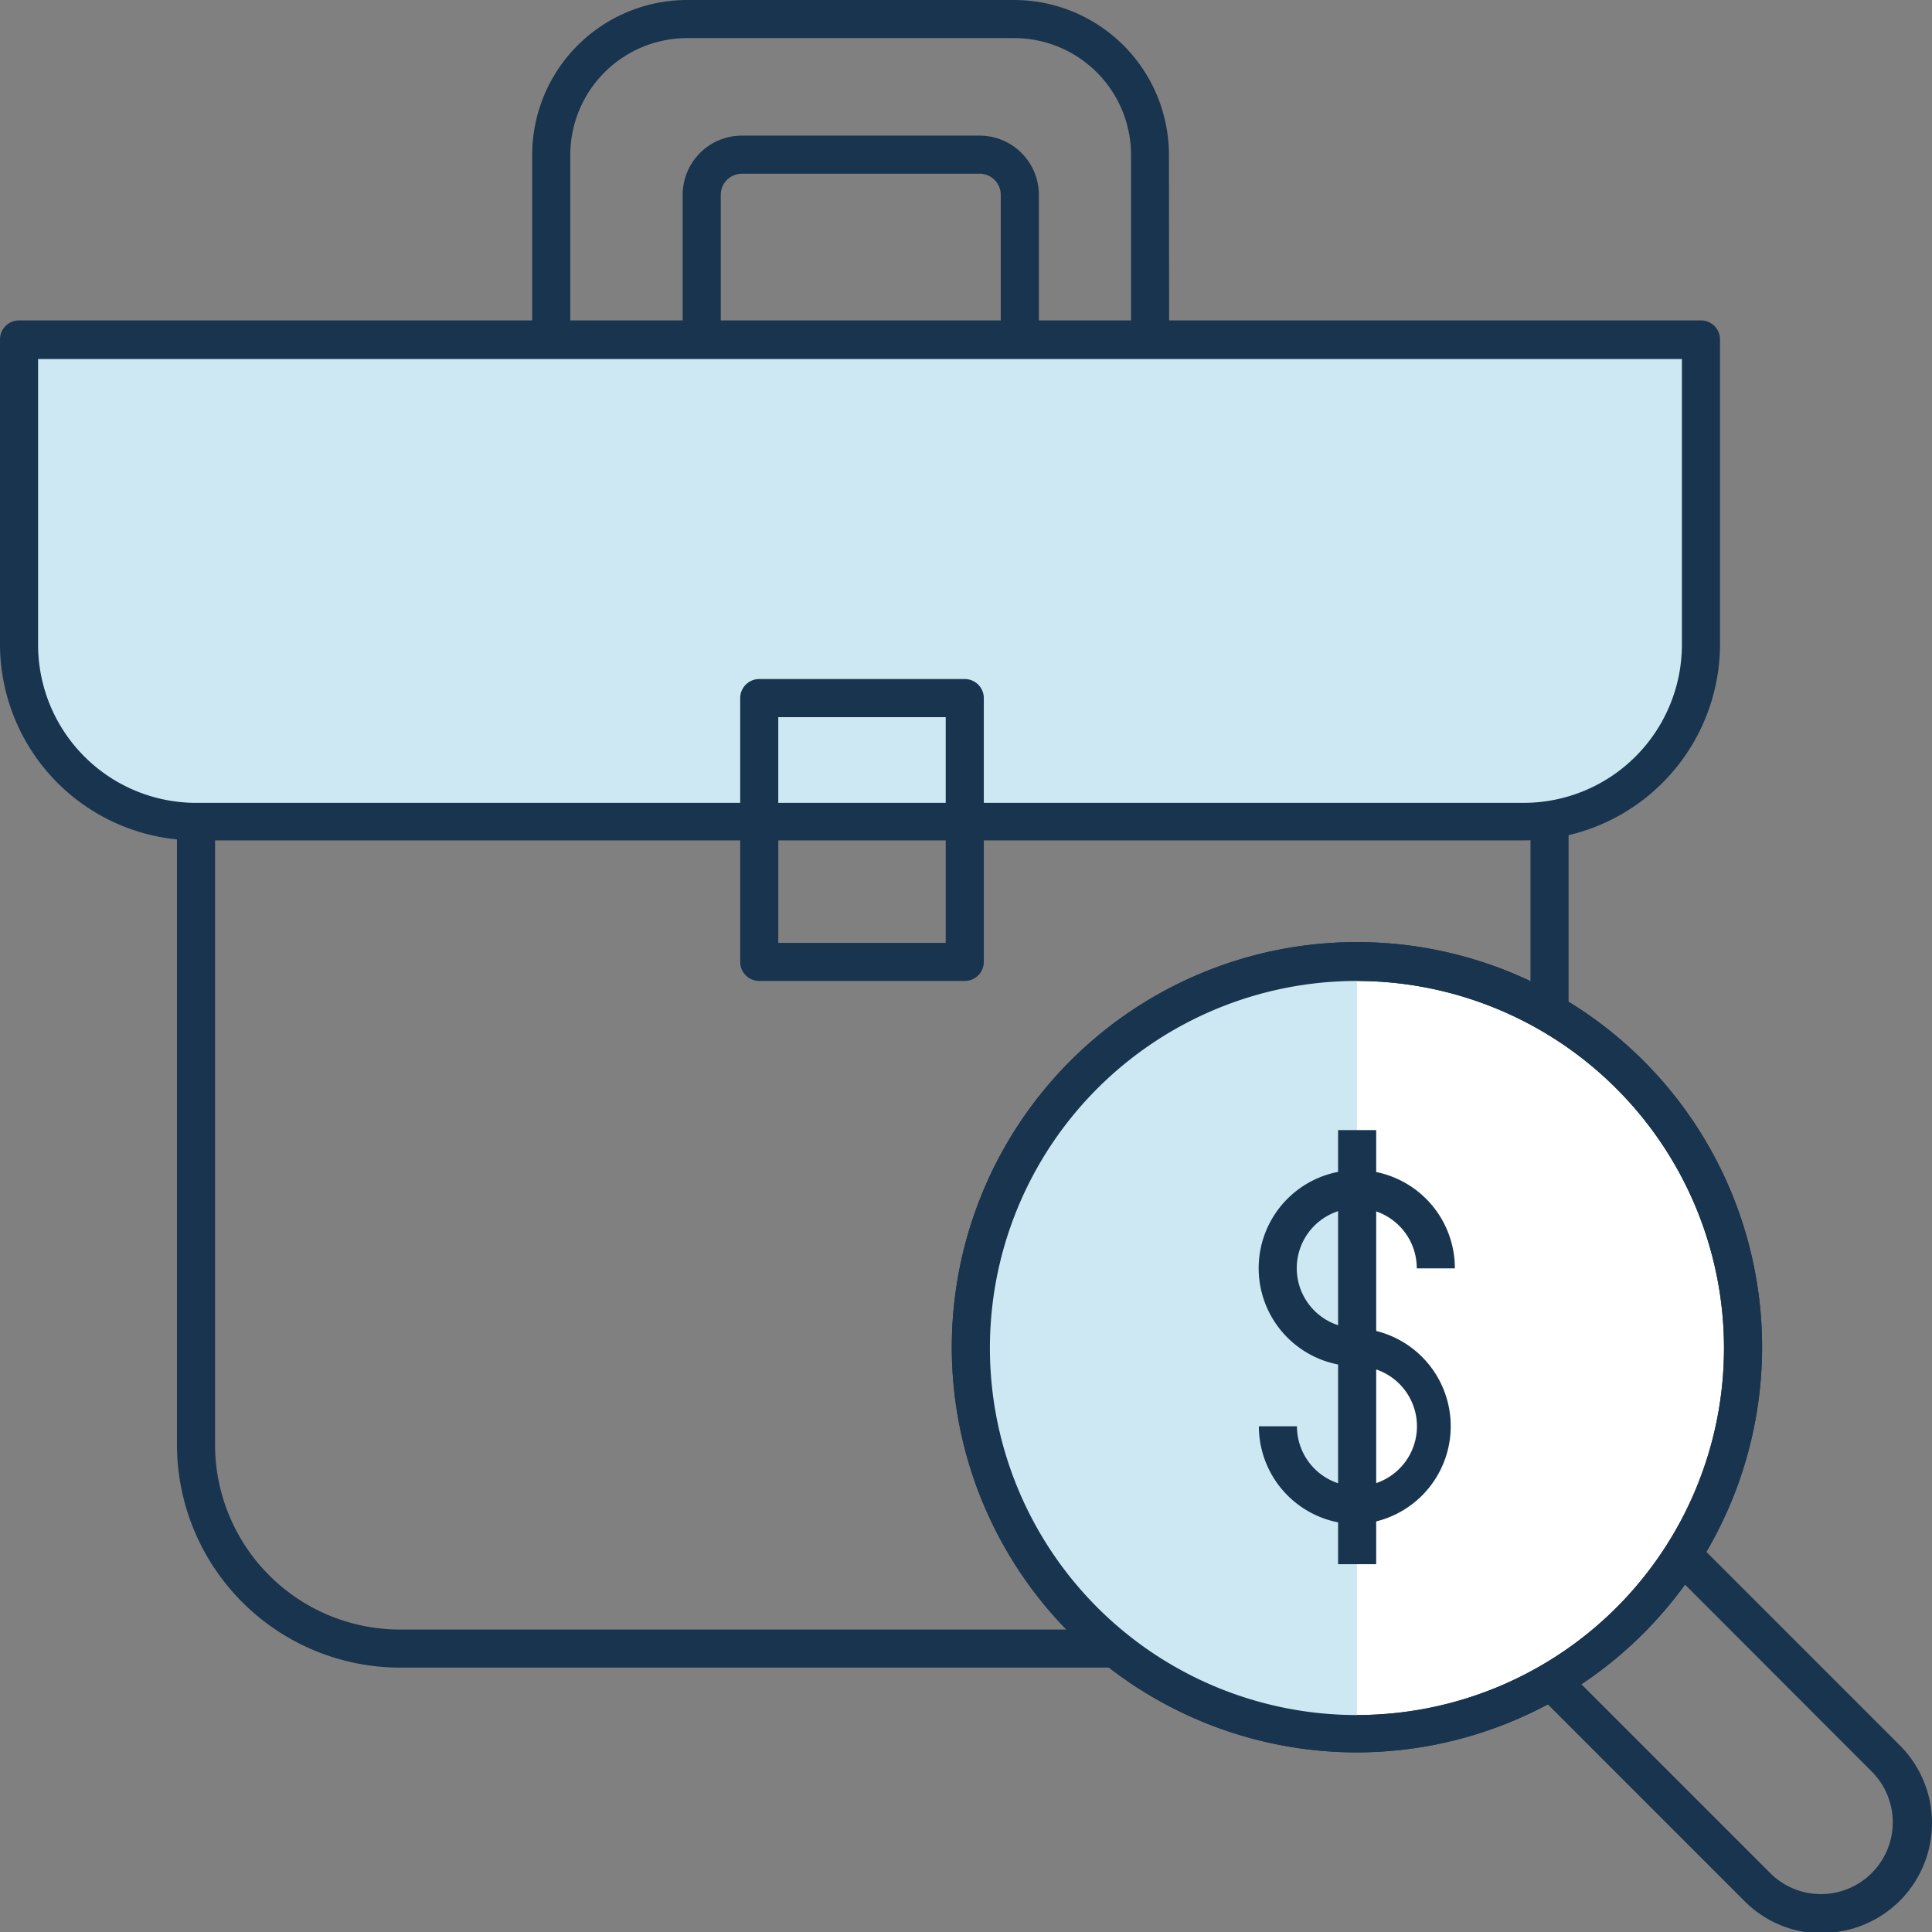
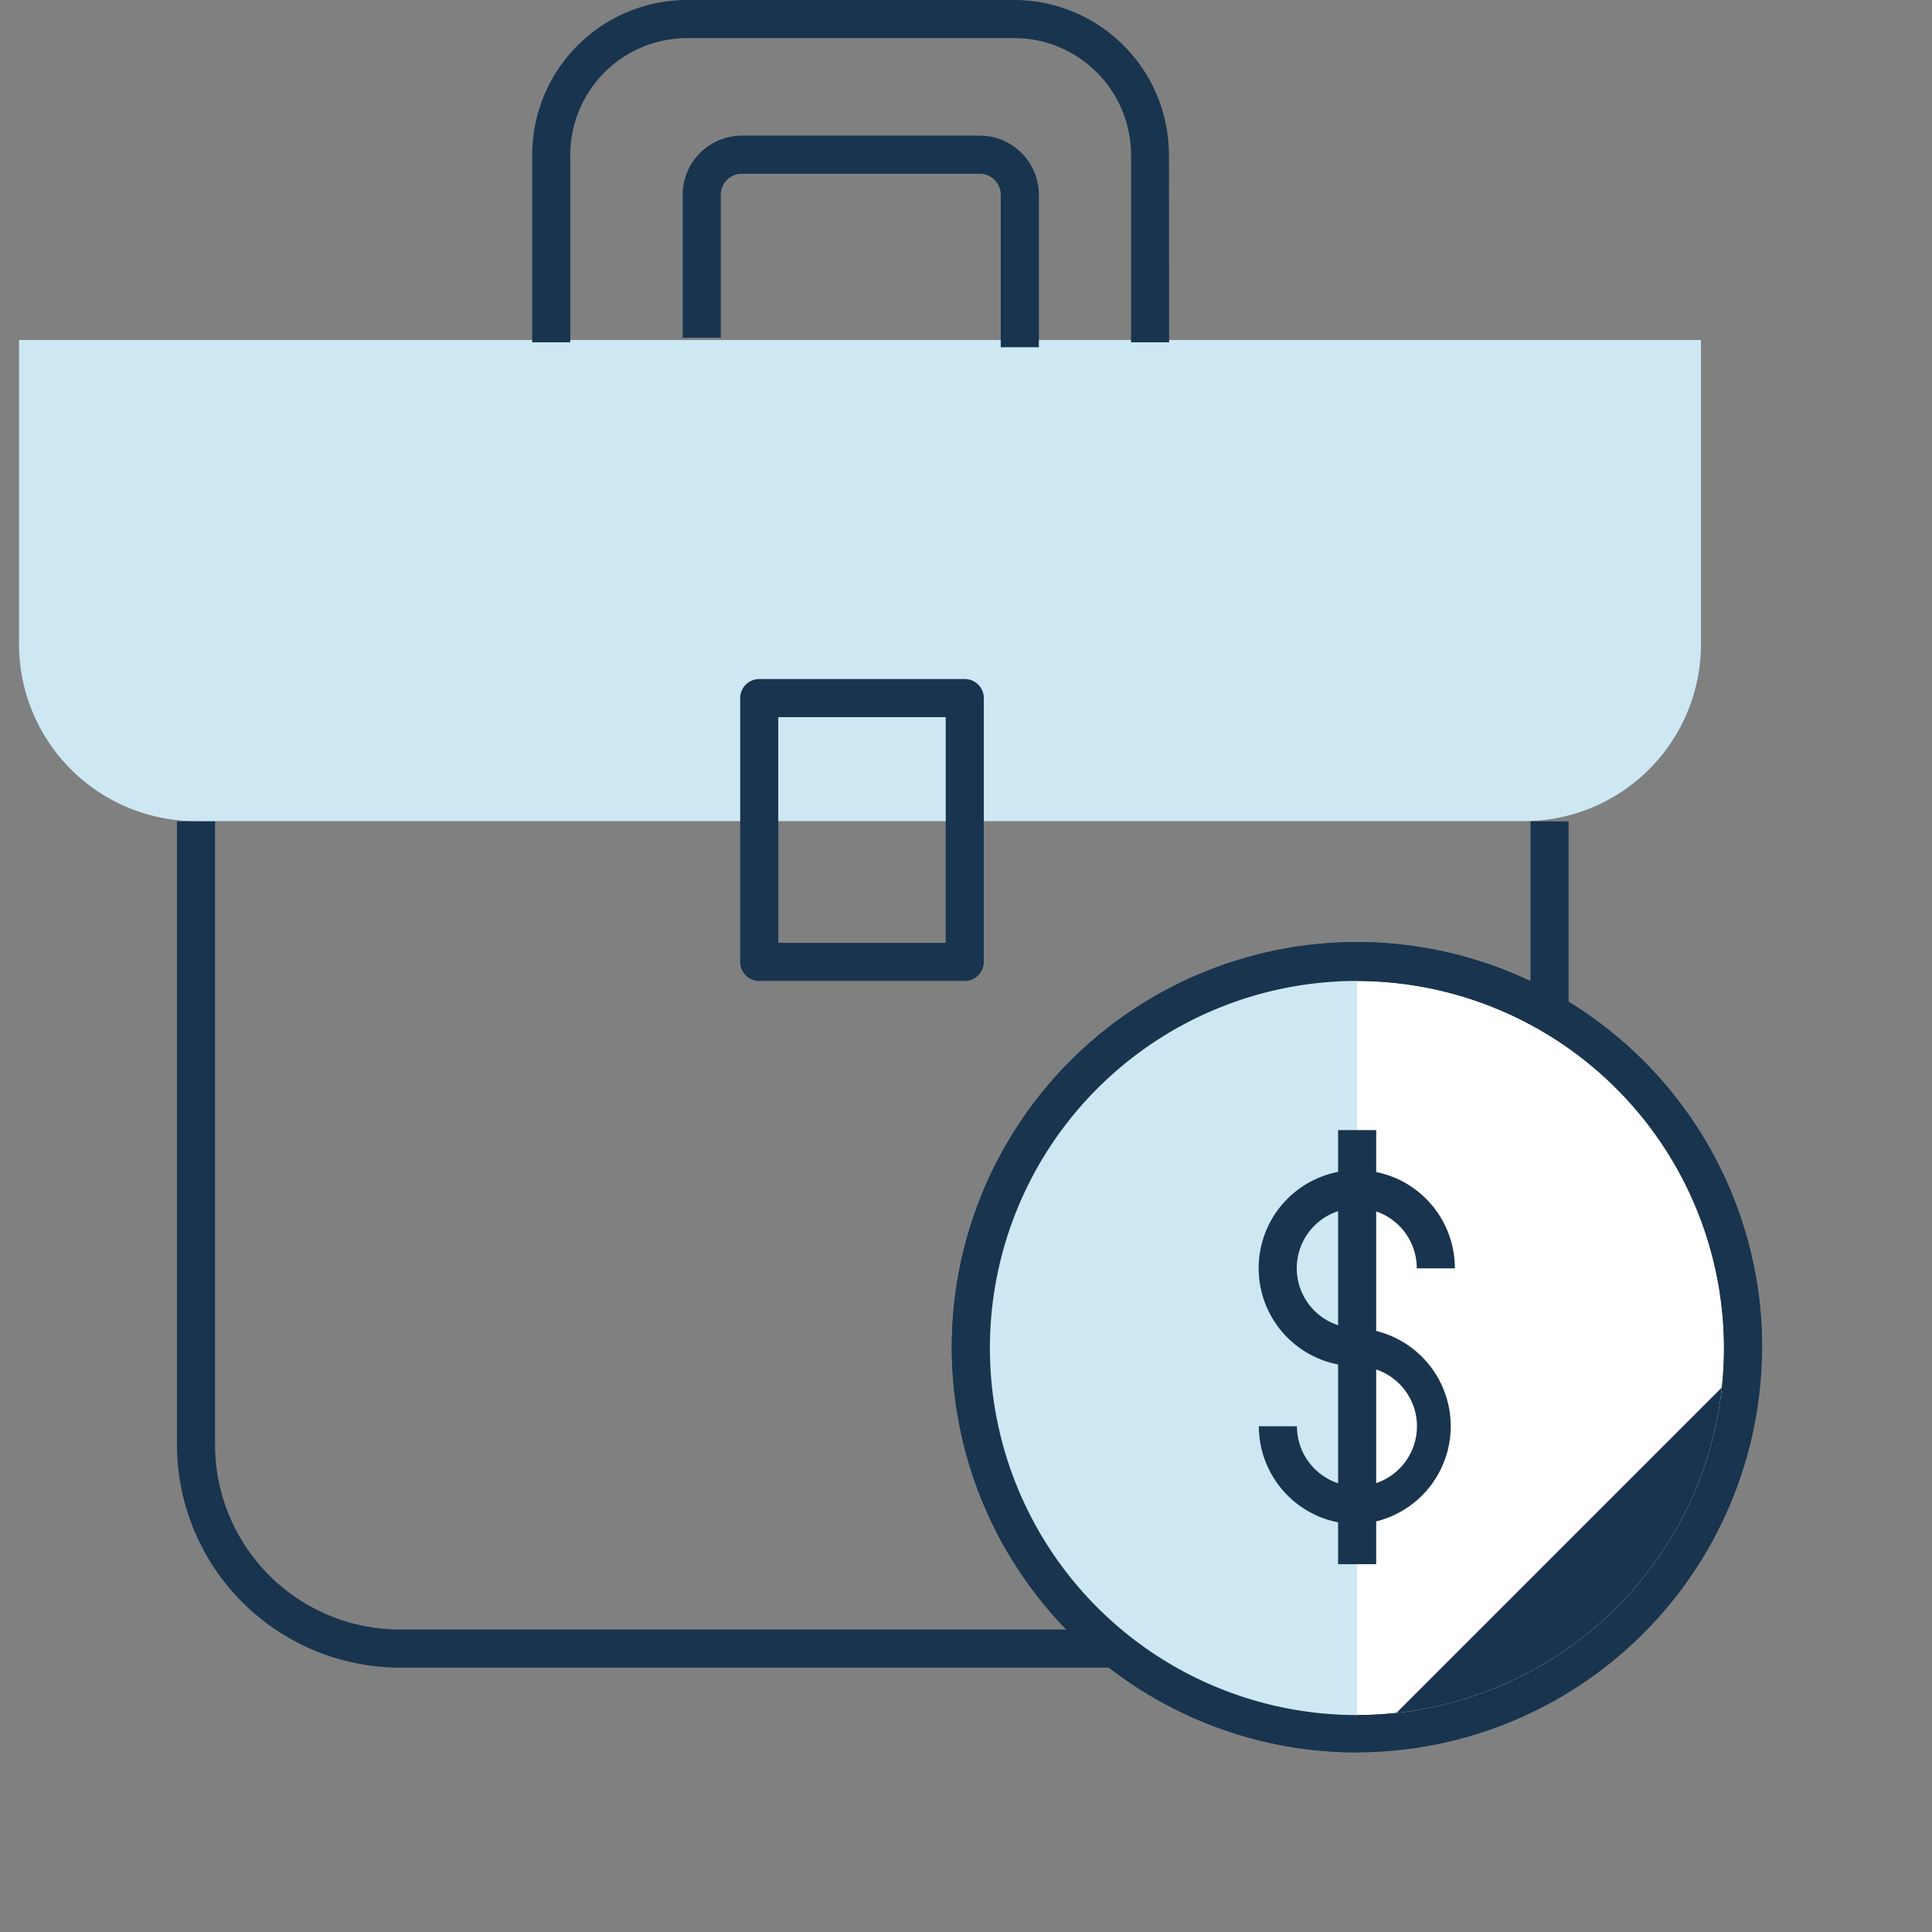
<svg xmlns="http://www.w3.org/2000/svg" id="Layer_1" data-name="Layer 1" viewBox="0 0 101.43 101.45">
  <rect x="0" y="0" width="101.43" height="101.45" fill="#808080" stroke="none" />
  <defs>
    <style>.cls-1{fill:#19344e;}.cls-2{fill:#cde8f3;}.cls-3{fill:#fff;}</style>
  </defs>
-   <path class="cls-1" d="M558.43,974a5.72,5.72,0,0,1-4.08-1.69l-14.9-14.9,1.41-1.41,14.9,14.9a3.77,3.77,0,0,0,5.33-5.33L543.54,948l1.42-1.41,17.55,17.55a5.77,5.77,0,0,1-4.08,9.84Z" transform="translate(-462.76 -872.5)" />
  <path class="cls-2" d="M1,17.85H89.3a0,0,0,0,1,0,0v16A9.29,9.29,0,0,1,80,43.11H10.29A9.29,9.29,0,0,1,1,33.82v-16A0,0,0,0,1,1,17.85Z" />
-   <path class="cls-1" d="M542.76,916.62H473.05a10.31,10.31,0,0,1-10.29-10.3v-16a1,1,0,0,1,1-1h88.3a1,1,0,0,1,1,1v16A10.31,10.31,0,0,1,542.76,916.62Zm-78-25.27v15a8.3,8.3,0,0,0,8.29,8.3h69.71a8.31,8.31,0,0,0,8.3-8.3v-15Z" transform="translate(-462.76 -872.5)" />
  <path class="cls-1" d="M533.41,960.05H483.75a11.72,11.72,0,0,1-11.7-11.7V915.62h2v32.73a9.71,9.71,0,0,0,9.7,9.7h49.66a9.71,9.71,0,0,0,9.7-9.7V915.62h2v32.73A11.72,11.72,0,0,1,533.41,960.05Z" transform="translate(-462.76 -872.5)" />
  <path class="cls-1" d="M524.14,890.47h-2v-9.84A6.14,6.14,0,0,0,516,874.5H498.83a6.14,6.14,0,0,0-6.13,6.13v9.84h-2v-9.84a8.14,8.14,0,0,1,8.13-8.13H516a8.14,8.14,0,0,1,8.13,8.13Z" transform="translate(-462.76 -872.5)" />
  <path class="cls-1" d="M517.3,890.73h-2v-8a1.11,1.11,0,0,0-1.11-1.11H501.71a1.11,1.11,0,0,0-1.11,1.11v7.5h-2v-7.5a3.11,3.11,0,0,1,3.11-3.11h12.48a3.11,3.11,0,0,1,3.11,3.11Z" transform="translate(-462.76 -872.5)" />
  <path class="cls-1" d="M513.41,924H502.62a1,1,0,0,1-1-1V909.15a1,1,0,0,1,1-1h10.79a1,1,0,0,1,1,1V923A1,1,0,0,1,513.41,924Zm-9.79-2h8.79V910.15h-8.79Z" transform="translate(-462.76 -872.5)" />
  <circle class="cls-3" cx="71.26" cy="70.73" r="20.27" />
  <path class="cls-1" d="M534,964.5a21.27,21.27,0,1,1,21.27-21.27A21.3,21.3,0,0,1,534,964.5ZM534,924a19.27,19.27,0,1,0,19.27,19.27A19.29,19.29,0,0,0,534,924Z" transform="translate(-462.76 -872.5)" />
  <path class="cls-2" d="M534,963.5A20.27,20.27,0,1,1,534,923" transform="translate(-462.76 -872.5)" />
-   <path class="cls-1" d="M534,964.5a21.27,21.27,0,1,1,21.27-21.27A21.3,21.3,0,0,1,534,964.5ZM534,924a19.27,19.27,0,1,0,19.27,19.27A19.29,19.29,0,0,0,534,924Z" transform="translate(-462.76 -872.5)" />
+   <path class="cls-1" d="M534,964.5a21.27,21.27,0,1,1,21.27-21.27ZM534,924a19.27,19.27,0,1,0,19.27,19.27A19.29,19.29,0,0,0,534,924Z" transform="translate(-462.76 -872.5)" />
  <path class="cls-1" d="M534,952.52a5.15,5.15,0,0,1-5.15-5.14h2a3.15,3.15,0,1,0,3.15-3.15,5.15,5.15,0,1,1,5.14-5.14h-2a3.15,3.15,0,1,0-3.14,3.14,5.15,5.15,0,0,1,0,10.29Z" transform="translate(-462.76 -872.5)" />
  <rect class="cls-1" x="70.25" y="59.33" width="2" height="22.79" />
</svg>